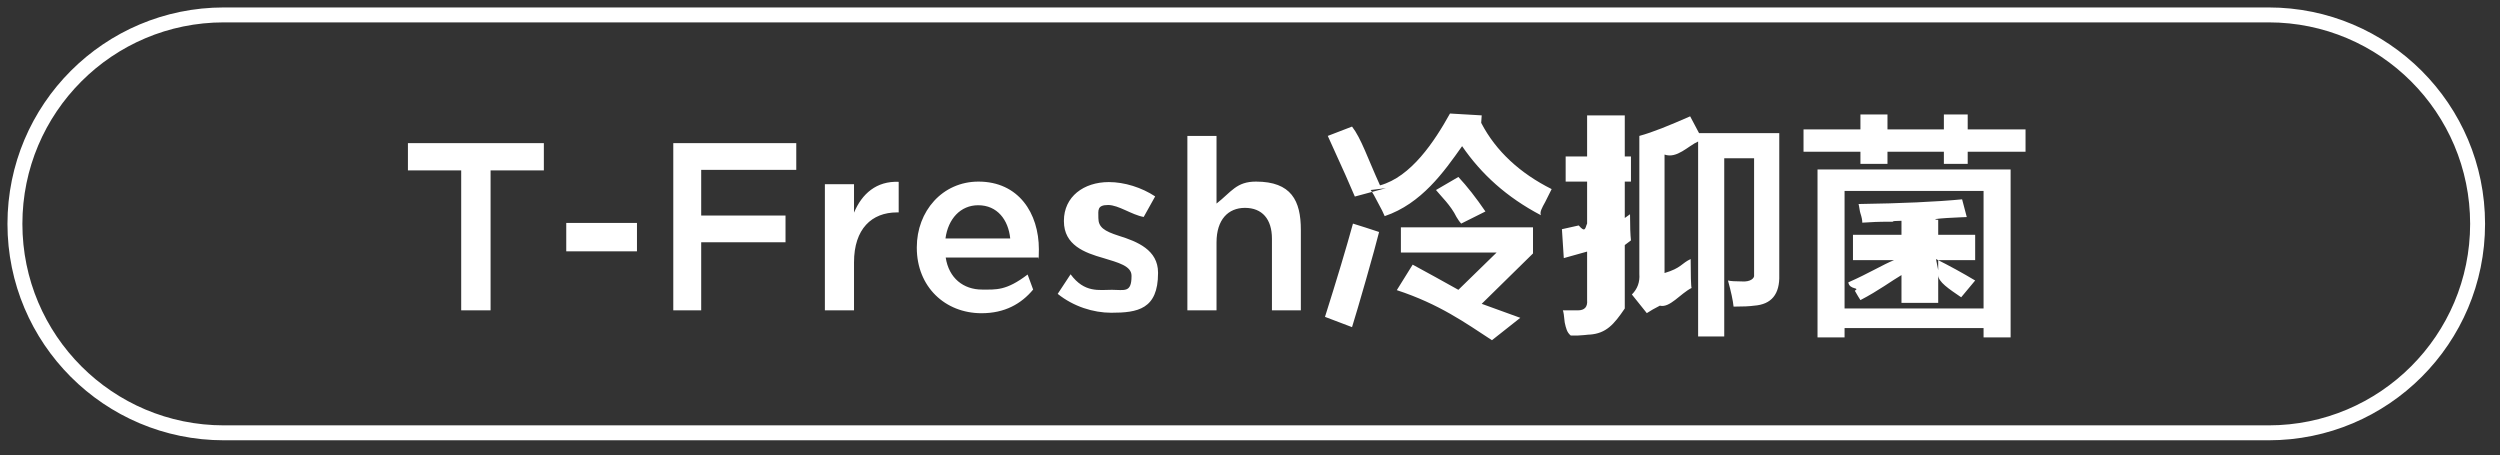
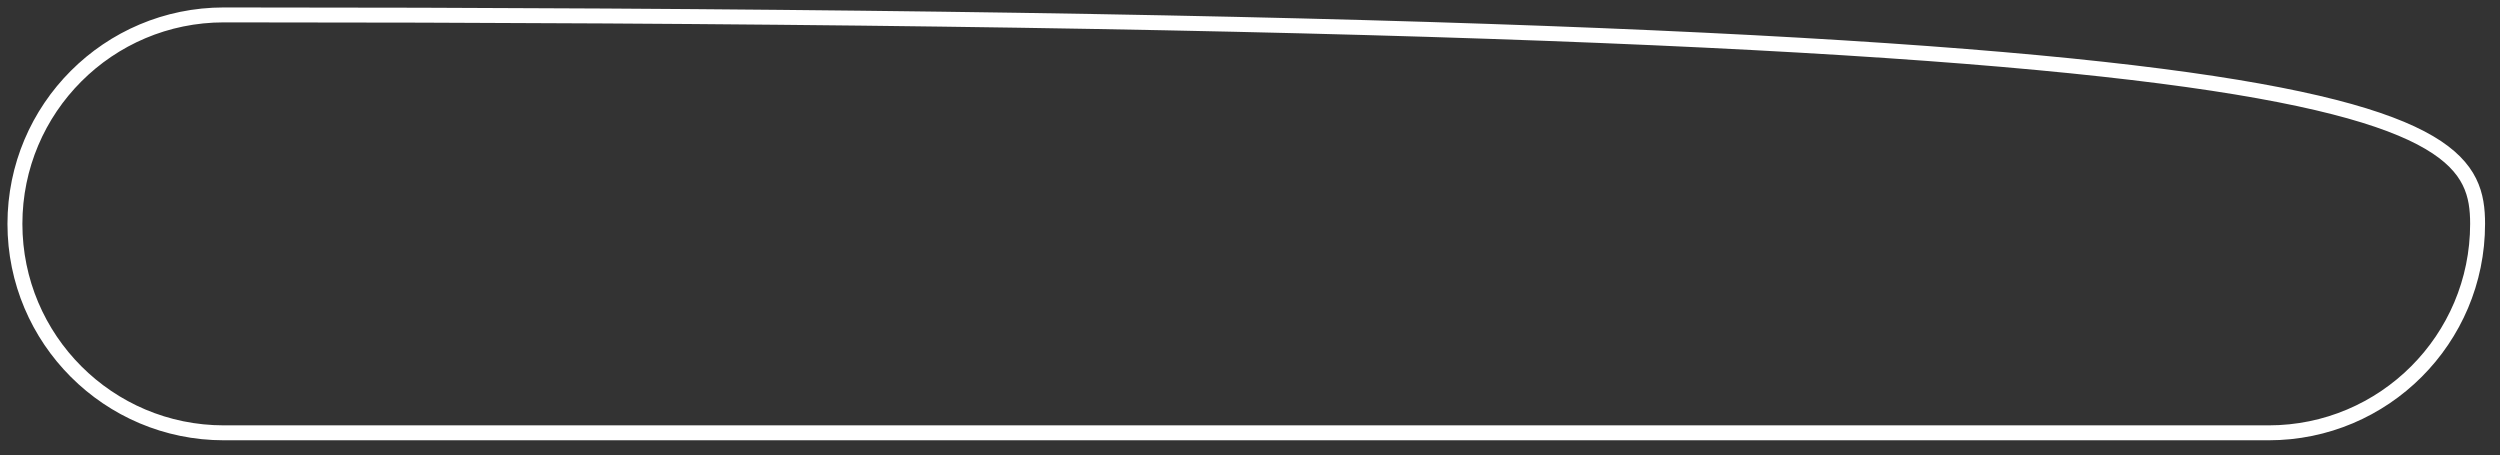
<svg xmlns="http://www.w3.org/2000/svg" width="167.5px" height="30.5px">
  <rect width="100%" height="100%" fill="#333333" stroke="none" />
-   <path fill-rule="evenodd" stroke="rgb(255, 255, 255)" stroke-width="1px" stroke-linecap="butt" stroke-linejoin="miter" fill="none" d="M14.999,0.999 L151.999,0.999 C159.731,0.999 165.999,7.267 165.999,14.999 C165.999,22.731 159.731,28.999 151.999,28.999 L14.999,28.999 C7.267,28.999 1.0,22.731 1.0,14.999 C1.0,7.267 7.267,0.999 14.999,0.999 Z" />
-   <path fill-rule="evenodd" fill="rgb(255, 255, 255)" d="M131.836,10.168 L131.836,10.981 L130.24,10.981 L130.24,10.168 L126.461,10.168 L126.461,10.981 L124.649,10.981 L124.649,10.168 L120.836,10.168 L120.836,8.668 L124.649,8.668 L124.649,7.668 L126.461,7.668 L126.461,8.668 L130.24,8.668 L130.24,7.668 L131.836,7.668 L131.836,8.668 L135.711,8.668 L135.711,10.168 L131.836,10.168 ZM117.524,20.480 C117.232,20.522 116.774,20.544 116.149,20.544 C116.107,20.128 115.982,19.544 115.774,18.793 C115.940,18.836 116.252,18.856 116.711,18.856 C117.294,18.898 117.565,18.628 117.524,18.43 L117.524,10.606 L115.524,10.606 L115.524,22.544 L113.774,22.544 L113.774,9.481 C113.107,9.773 112.357,10.65 111.524,10.356 L111.524,18.293 C112.65,17.960 112.649,17.648 113.274,17.356 C113.274,18.356 113.294,19.2 113.336,19.294 C112.586,19.668 111.877,20.65 111.211,20.480 C110.877,20.648 110.586,20.814 110.336,20.980 L109.336,19.731 C109.711,19.356 109.877,18.898 109.836,18.356 L109.836,9.106 C110.752,8.856 111.815,8.418 113.24,7.794 L113.836,8.918 L119.211,8.918 L119.211,18.418 C119.252,19.710 118.690,20.398 117.524,20.480 ZM109.211,14.355 C109.211,15.148 109.232,15.731 109.274,16.106 L108.86,16.419 L108.86,20.668 C108.127,21.752 107.607,22.334 106.524,22.418 C106.315,22.418 106.44,22.438 105.711,22.480 C105.419,22.480 105.190,22.480 105.24,22.480 C104.982,22.272 104.919,21.980 104.836,21.606 C104.794,21.147 104.752,20.876 104.711,20.794 C104.877,20.794 105.211,20.794 105.711,20.794 C106.169,20.794 106.377,20.565 106.336,20.106 L106.336,16.856 L104.774,17.293 L104.649,15.356 C104.857,15.315 105.232,15.231 105.774,15.105 C106.24,15.65 106.211,15.23 106.336,14.981 L106.336,12.169 L104.899,12.169 L104.899,10.481 L106.336,10.481 L106.336,7.730 L108.86,7.730 L108.86,10.481 L109.274,10.481 L109.274,12.169 L108.86,12.169 L108.86,14.605 L109.211,14.355 ZM103.524,13.543 C103.315,13.919 103.149,14.211 103.24,14.419 C100.940,13.211 99.252,11.669 97.961,9.793 C96.752,11.503 95.24,13.65 92.774,14.481 C92.690,14.273 92.544,13.981 92.336,13.605 C92.127,13.190 91.961,12.897 91.836,12.731 L92.86,12.606 L90.774,13.169 C90.649,12.877 90.440,12.397 90.149,11.731 C89.607,10.523 89.211,9.648 88.961,9.106 L90.586,8.481 C91.2,9.273 91.627,10.585 92.461,12.419 C94.544,11.85 96.107,9.481 97.149,7.606 L99.274,7.730 L99.24,8.231 C100.232,10.148 101.877,11.627 103.961,12.669 C103.877,12.835 103.732,13.127 103.524,13.543 ZM92.399,15.543 C92.232,16.210 91.940,17.273 91.524,18.731 C91.107,20.190 90.794,21.252 90.586,21.918 L88.774,21.230 C89.565,18.731 90.190,16.648 90.649,14.981 C91.190,15.148 91.774,15.335 92.399,15.543 ZM85.220,15.992 C85.220,14.679 84.564,13.927 83.412,13.927 C82.291,13.927 81.507,14.712 81.507,16.24 L81.507,20.794 L79.554,20.794 L79.554,9.109 L81.507,9.109 L81.507,13.639 C82.51,12.854 82.835,12.167 84.148,12.167 C86.52,12.167 87.157,13.447 87.157,15.399 L87.157,20.794 L85.220,20.794 L85.220,15.992 ZM74.451,20.954 C73.251,20.954 71.923,20.537 70.866,19.689 L71.730,18.377 C72.659,19.64 73.635,19.417 74.499,19.417 C75.332,19.417 75.812,19.64 75.812,18.504 L75.812,18.472 C75.812,17.817 74.916,17.592 73.923,17.289 C72.675,16.936 71.282,16.424 71.282,14.823 L71.282,14.791 C71.282,13.175 72.611,12.199 74.291,12.199 C75.348,12.199 76.500,12.567 77.396,13.159 L76.628,14.536 C75.812,14.39 74.948,13.735 74.243,13.735 C73.491,13.735 73.59,14.103 73.59,14.567 L73.59,14.599 C73.59,15.223 73.971,15.480 74.964,15.799 C76.196,16.184 77.589,16.744 77.589,18.265 L77.589,18.296 C77.589,20.73 76.212,20.954 74.451,20.954 ZM63.363,17.256 C63.571,18.633 64.548,19.401 65.796,19.401 C66.740,19.401 67.413,19.49 68.85,18.393 L69.221,19.401 C68.421,20.361 67.316,20.986 65.764,20.986 C63.315,20.986 61.426,19.209 61.426,16.600 L61.426,16.568 C61.426,14.152 63.139,12.167 65.556,12.167 C68.245,12.167 69.605,14.279 69.605,16.711 C69.605,16.888 69.589,17.64 69.573,17.256 L63.363,17.256 ZM65.540,13.751 C64.355,13.751 63.523,14.663 63.347,15.975 L67.685,15.975 C67.557,14.728 66.820,13.751 65.540,13.751 ZM57.219,17.576 L57.219,20.794 L55.267,20.794 L55.267,12.343 L57.219,12.343 L57.219,14.247 C57.748,12.983 58.724,12.118 60.212,12.183 L60.212,14.231 L60.100,14.231 C58.404,14.231 57.219,15.336 57.219,17.576 ZM46.980,14.439 L52.630,14.439 L52.630,16.232 L46.980,16.232 L46.980,20.794 L45.11,20.794 L45.11,9.590 L53.350,9.590 L53.350,11.382 L46.980,11.382 L46.980,14.439 ZM37.939,14.936 L42.677,14.936 L42.677,16.840 L37.939,16.840 L37.939,14.936 ZM32.869,20.794 L30.900,20.794 L30.900,11.415 L27.331,11.415 L27.331,9.590 L36.438,9.590 L36.438,11.415 L32.869,11.415 L32.869,20.794 ZM96.211,12.731 L97.711,11.856 C98.294,12.481 98.899,13.252 99.524,14.169 L97.899,14.981 C97.815,14.898 97.711,14.752 97.586,14.543 C97.2,13.752 96.544,13.147 96.211,12.731 ZM102.711,16.981 L99.274,20.356 L101.86,21.294 L99.961,22.794 C98.169,21.626 96.44,20.377 93.586,19.44 L94.649,17.731 C95.649,18.272 96.669,18.836 97.711,19.418 L100.274,16.919 L93.86,16.919 L93.86,15.231 L102.711,15.231 L102.711,16.981 ZM134.711,22.606 L132.899,22.606 L132.899,21.980 L123.586,21.980 L123.586,22.606 L121.774,22.606 L121.774,11.356 L134.711,11.356 L134.711,22.606 ZM132.899,12.793 L123.586,12.793 L123.586,20.668 L132.899,20.668 L132.899,12.793 ZM124.149,17.43 L124.149,15.731 L127.399,15.731 L127.399,14.793 C127.107,14.793 126.669,14.815 126.86,14.855 C125.502,14.855 125.65,14.878 124.774,14.919 C124.774,14.752 124.732,14.543 124.649,14.293 C124.607,14.2 124.565,13.793 124.524,13.669 C127.399,13.627 129.711,13.523 131.461,13.355 L131.774,14.543 C131.482,14.543 131.44,14.565 130.461,14.605 C129.836,14.648 129.377,14.690 129.86,14.731 L129.86,15.731 L132.336,15.731 L132.336,17.43 L129.86,17.43 L129.86,18.106 L129.711,17.356 C130.627,17.814 131.502,18.293 132.336,18.793 L131.399,19.918 C130.607,19.378 129.836,18.878 129.86,18.418 L129.86,20.294 L127.399,20.294 L127.399,18.43 C126.774,18.793 125.857,19.481 124.649,20.106 C124.565,19.981 124.440,19.772 124.274,19.481 C124.65,19.231 123.919,19.44 123.836,18.918 C125.169,18.336 126.190,17.710 126.899,17.43 L124.149,17.43 Z" />
+   <path fill-rule="evenodd" stroke="rgb(255, 255, 255)" stroke-width="1px" stroke-linecap="butt" stroke-linejoin="miter" fill="none" d="M14.999,0.999 C159.731,0.999 165.999,7.267 165.999,14.999 C165.999,22.731 159.731,28.999 151.999,28.999 L14.999,28.999 C7.267,28.999 1.0,22.731 1.0,14.999 C1.0,7.267 7.267,0.999 14.999,0.999 Z" />
</svg>